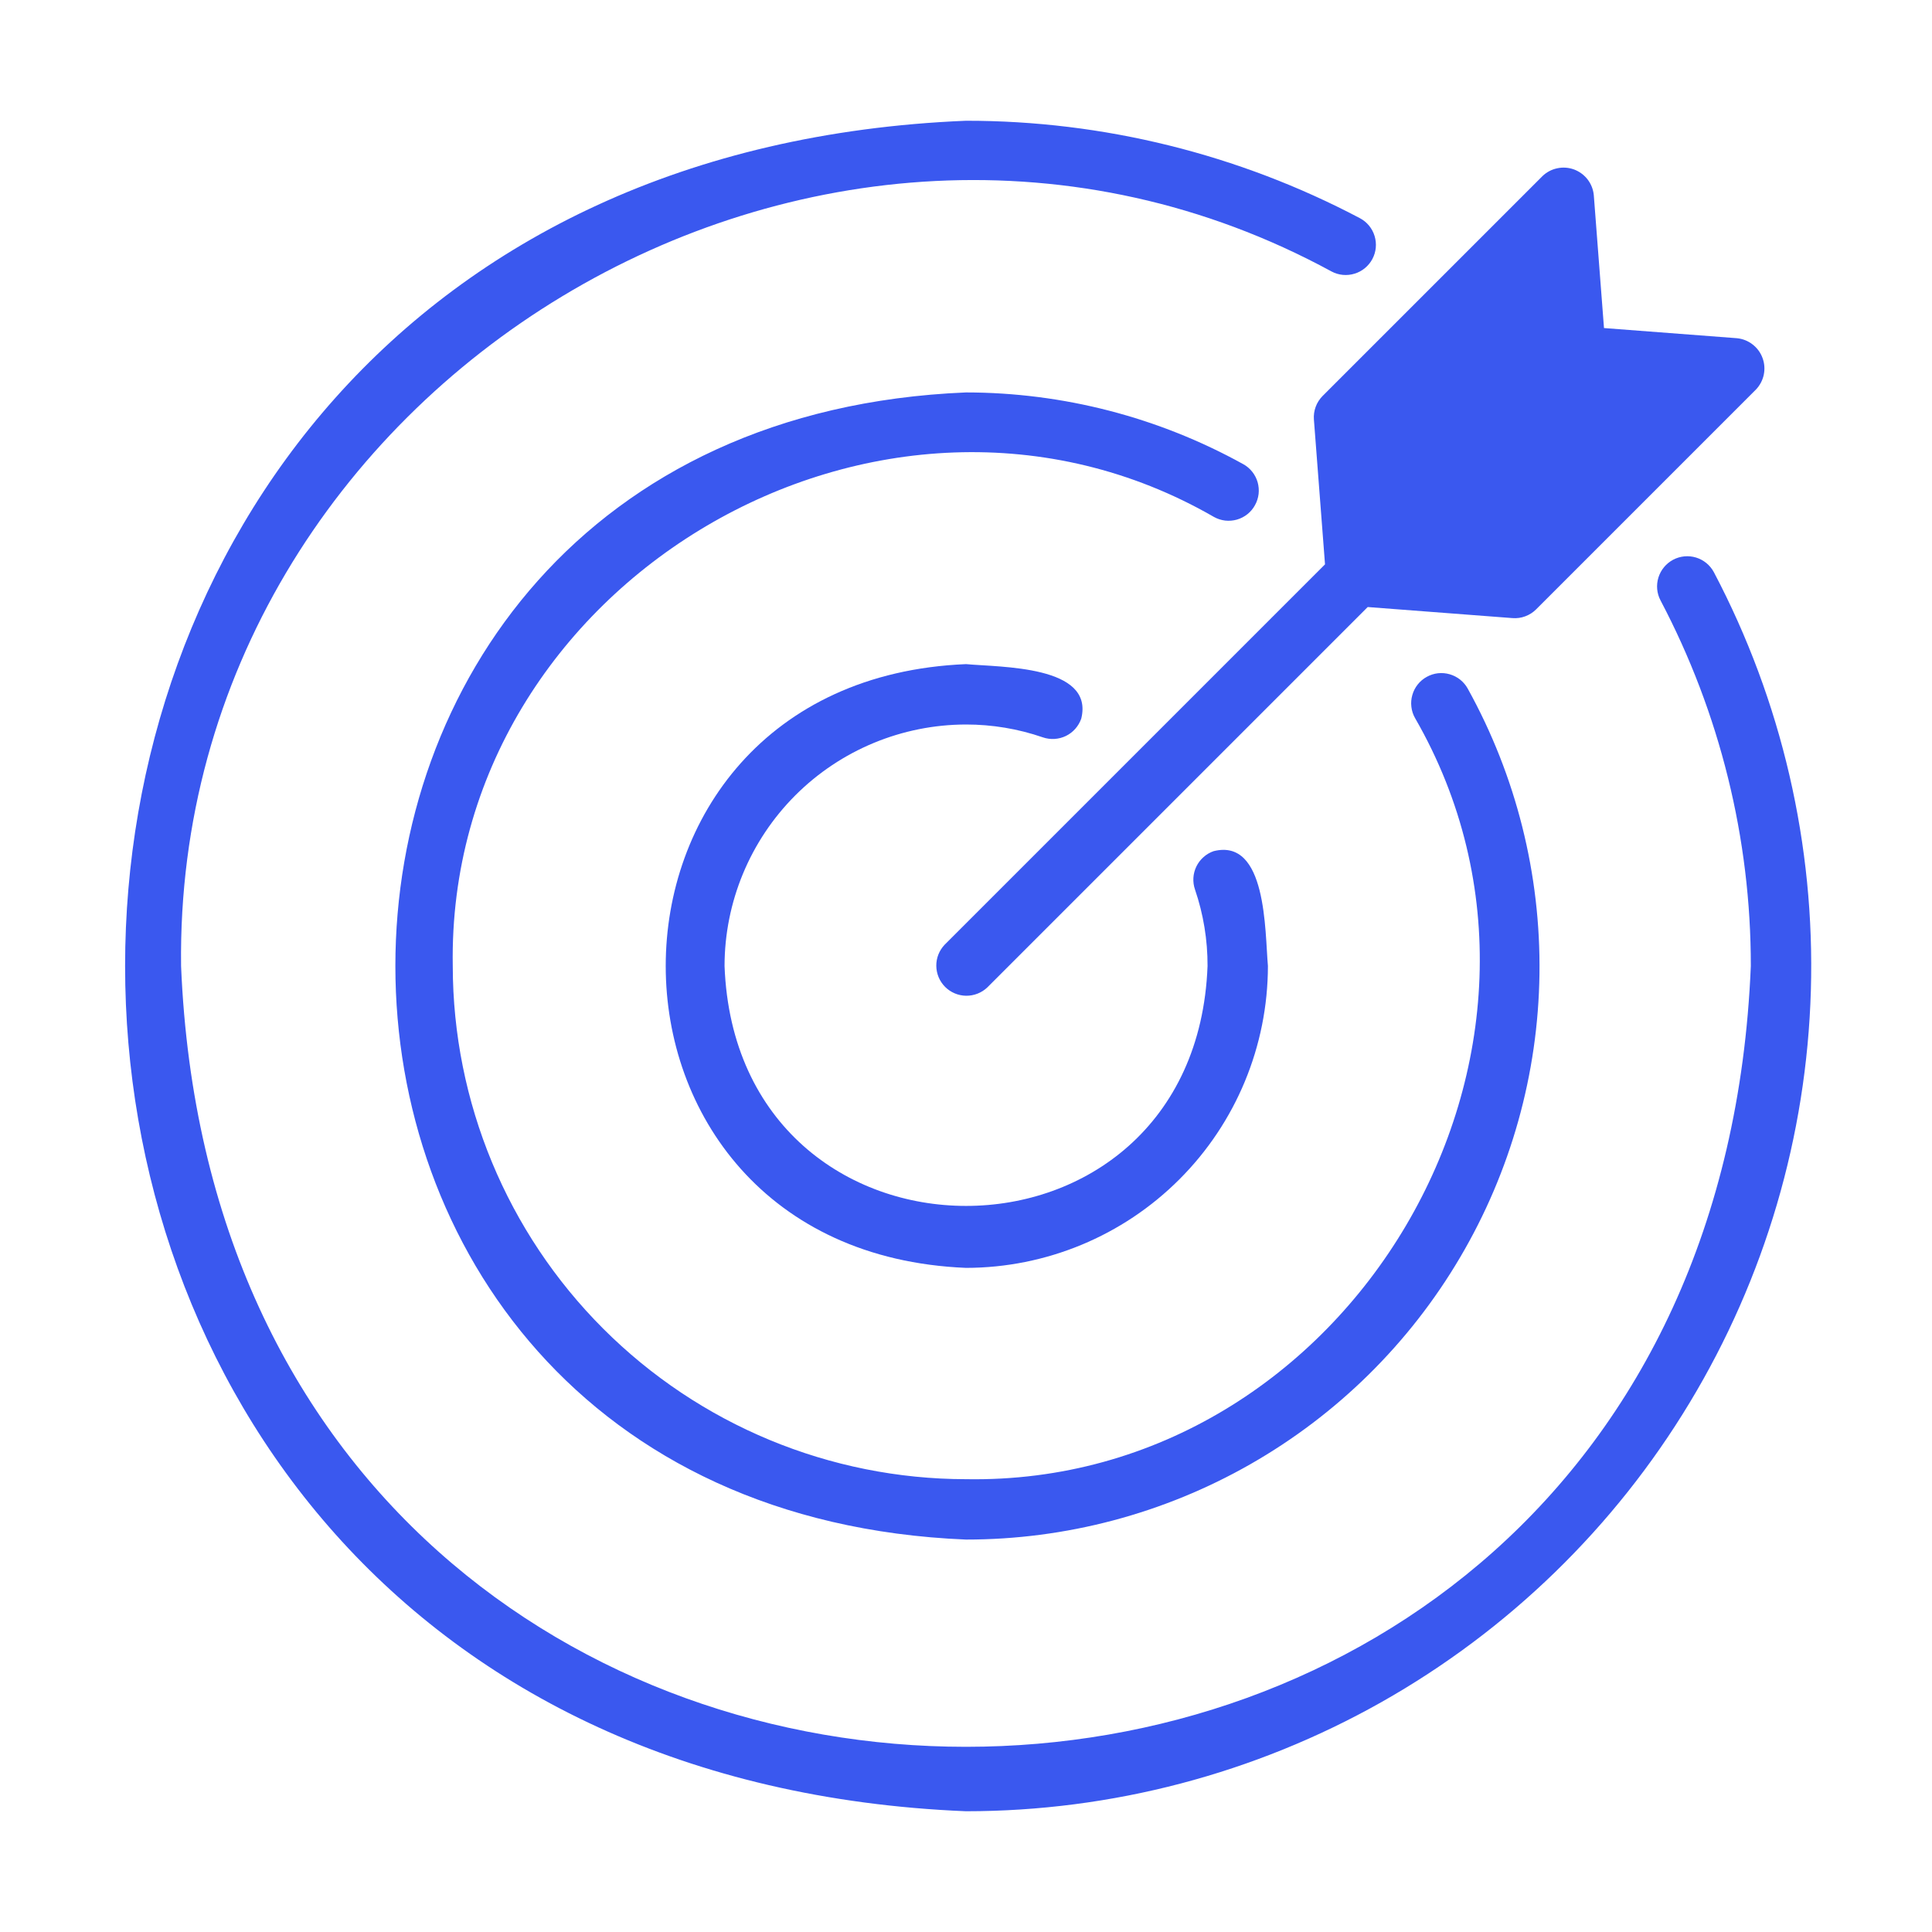
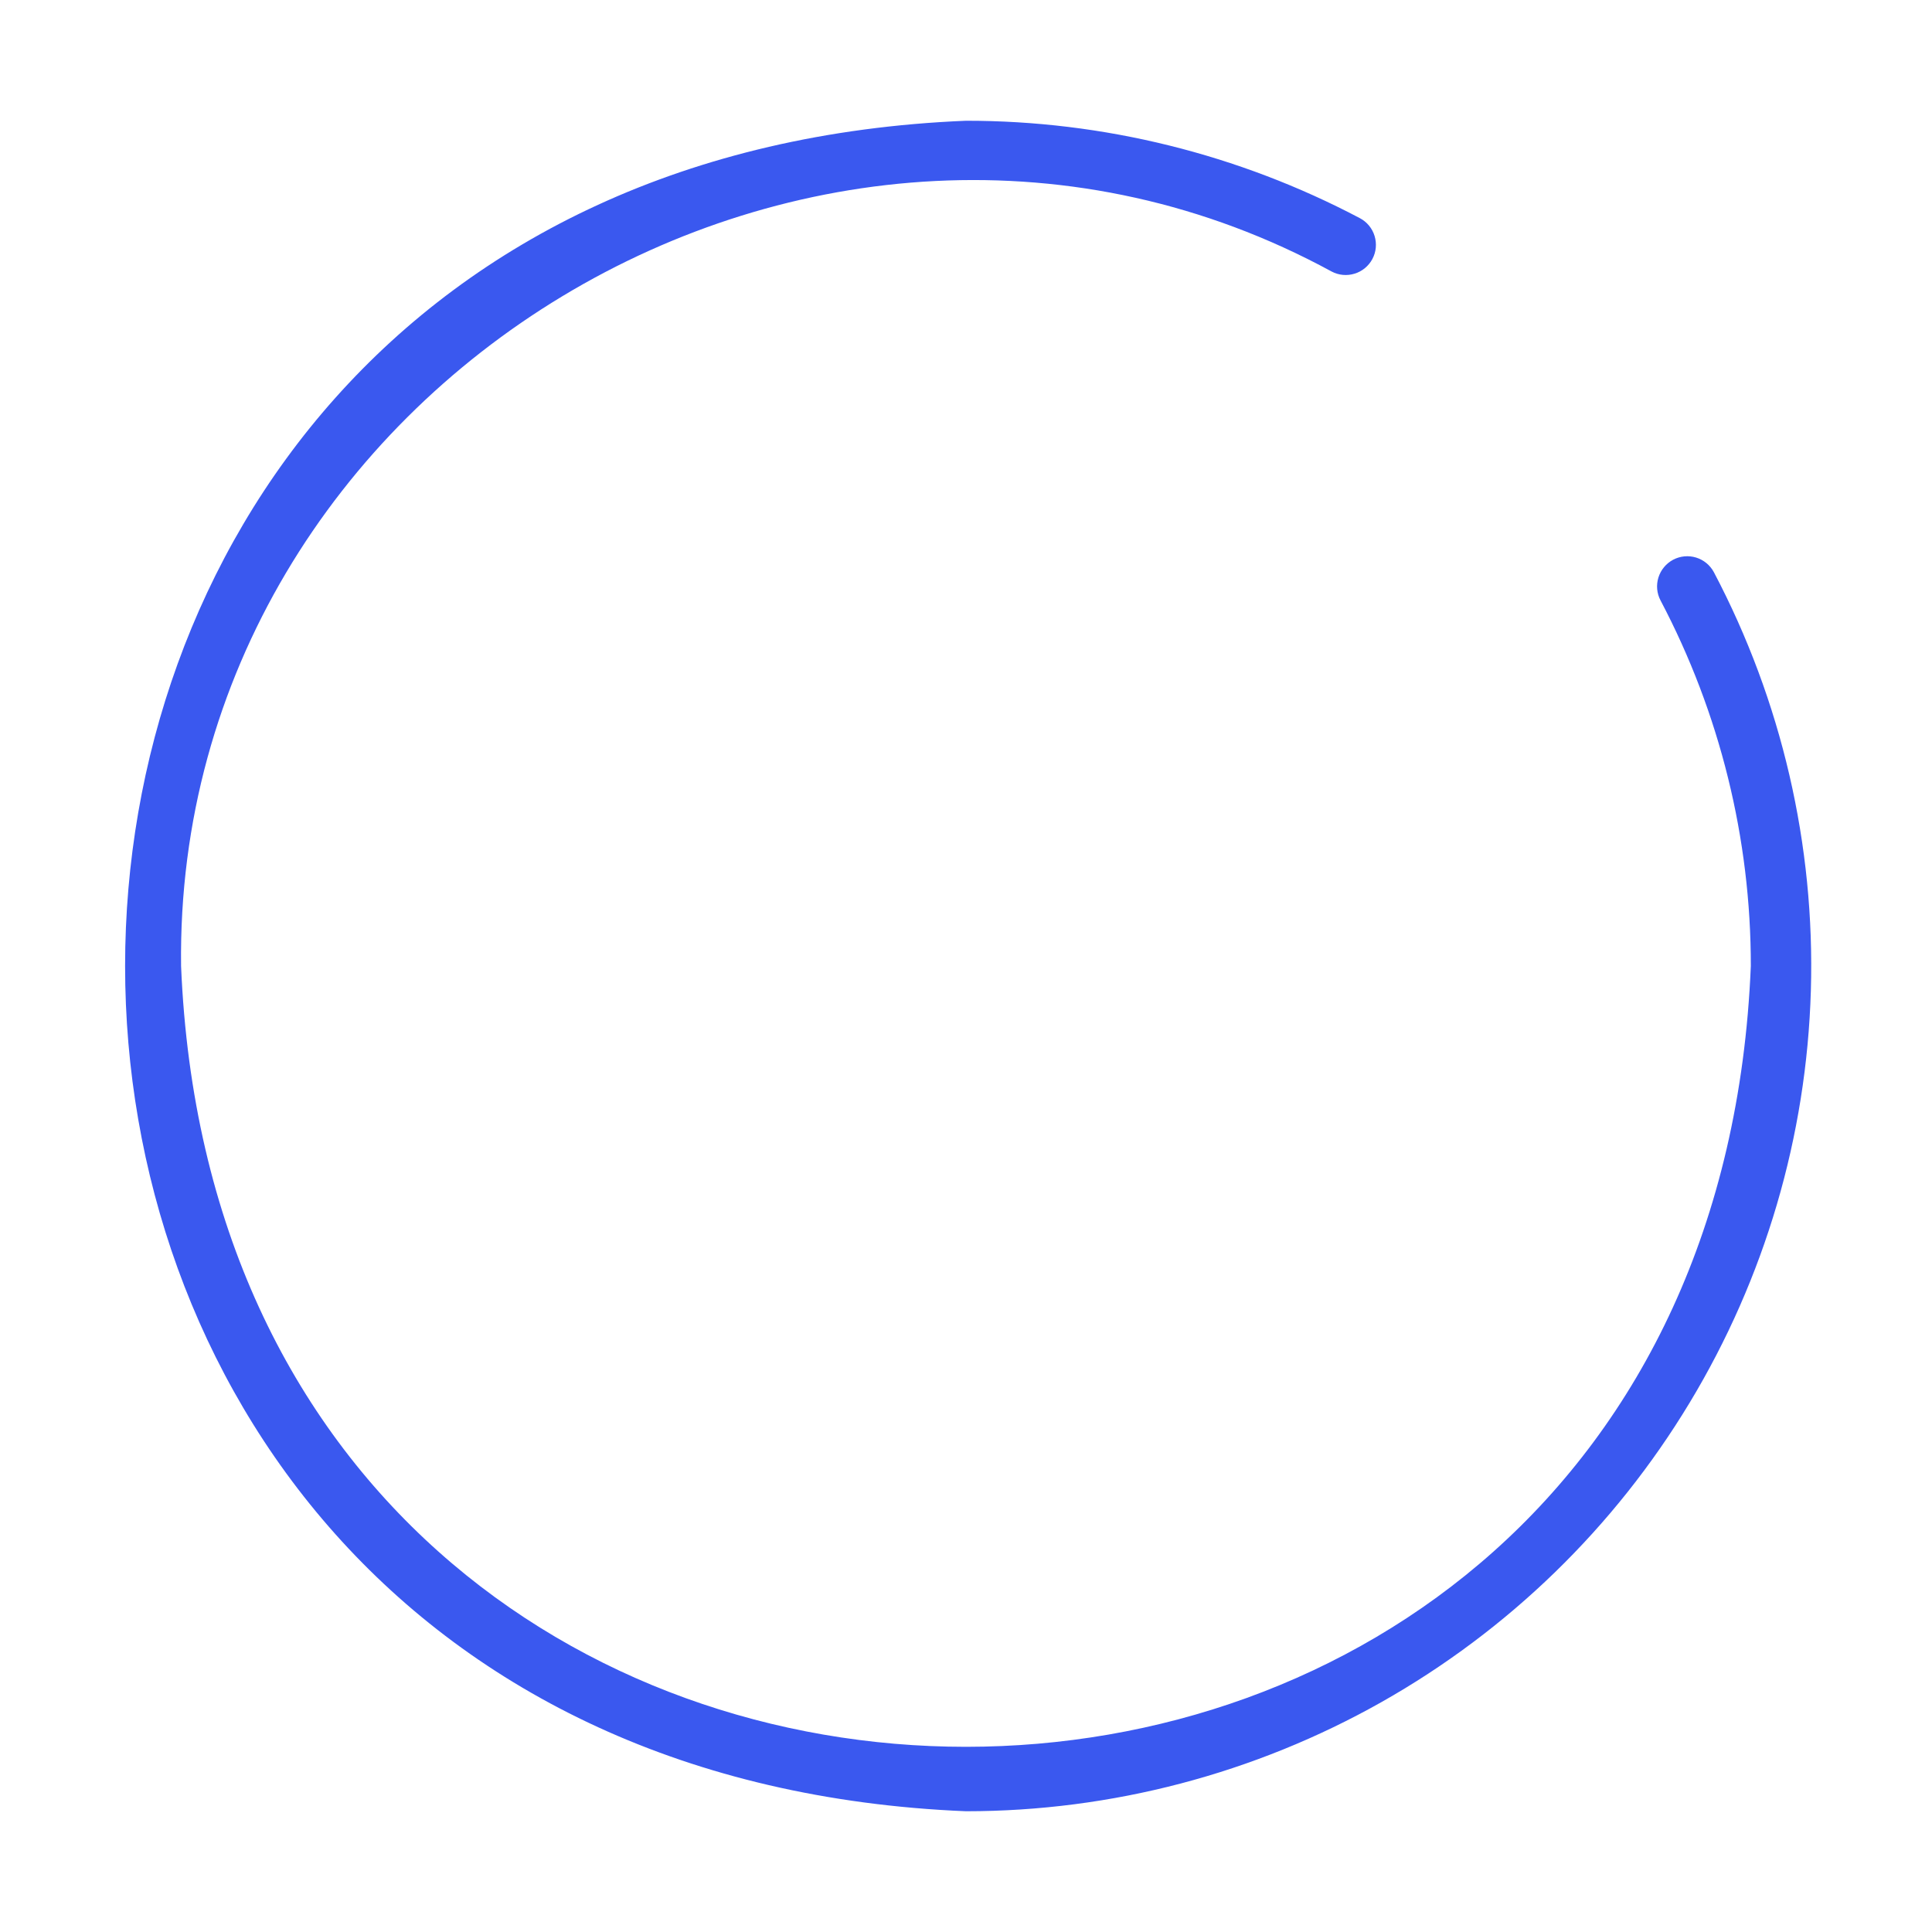
<svg xmlns="http://www.w3.org/2000/svg" width="40" height="40" viewBox="0 0 40 40" fill="none">
  <path d="M19.999 37.5C23.014 37.5 25.977 36.721 28.602 35.24C31.227 33.758 33.425 31.623 34.982 29.042C36.54 26.462 37.404 23.522 37.492 20.509C37.58 17.496 36.888 14.511 35.483 11.845C35.404 11.699 35.272 11.591 35.114 11.543C34.956 11.495 34.785 11.512 34.64 11.589C34.494 11.667 34.385 11.799 34.336 11.956C34.287 12.114 34.302 12.284 34.379 12.43C35.609 14.764 36.251 17.362 36.249 20C35.359 41.554 4.64 41.555 3.749 20C3.599 7.949 17 -0.129 27.569 5.621C27.715 5.699 27.887 5.715 28.045 5.666C28.204 5.618 28.336 5.508 28.414 5.362C28.492 5.215 28.508 5.044 28.459 4.885C28.411 4.727 28.301 4.594 28.155 4.517C25.641 3.191 22.841 2.498 19.999 2.5C-3.213 3.459 -3.213 36.541 19.999 37.5Z" fill="#3a58ef" />
-   <path d="M20.001 15C20.542 15 21.079 15.089 21.591 15.266C21.748 15.32 21.92 15.309 22.069 15.237C22.218 15.164 22.331 15.035 22.386 14.879C22.66 13.773 20.713 13.817 20.001 13.75C11.71 14.093 11.711 25.908 20.001 26.25C21.658 26.248 23.247 25.589 24.418 24.417C25.59 23.246 26.249 21.657 26.251 20C26.187 19.274 26.229 17.348 25.128 17.622C25.051 17.648 24.979 17.69 24.918 17.745C24.856 17.799 24.806 17.865 24.77 17.939C24.734 18.012 24.713 18.093 24.708 18.174C24.703 18.256 24.714 18.339 24.741 18.416C24.915 18.926 25.003 19.461 25.001 20C24.75 26.623 15.252 26.623 15.001 20C15.002 18.674 15.53 17.404 16.467 16.466C17.404 15.529 18.675 15.002 20.001 15Z" fill="#3a58ef" />
-   <path d="M25.983 10.459C26.023 10.387 26.048 10.309 26.058 10.227C26.067 10.146 26.06 10.063 26.038 9.984C26.015 9.905 25.977 9.831 25.926 9.767C25.875 9.703 25.812 9.649 25.74 9.61C23.983 8.637 22.007 8.126 19.999 8.125C4.248 8.776 4.248 31.224 19.999 31.875C22.065 31.876 24.095 31.338 25.889 30.314C27.683 29.29 29.179 27.816 30.228 26.036C31.278 24.257 31.845 22.235 31.873 20.169C31.901 18.104 31.39 16.067 30.389 14.259C30.35 14.187 30.296 14.124 30.232 14.072C30.168 14.021 30.094 13.983 30.015 13.96C29.936 13.937 29.853 13.93 29.771 13.939C29.69 13.948 29.611 13.974 29.539 14.014C29.467 14.053 29.403 14.107 29.352 14.172C29.301 14.236 29.263 14.31 29.241 14.389C29.218 14.468 29.211 14.551 29.221 14.633C29.23 14.715 29.256 14.794 29.296 14.865C33.258 21.736 27.936 30.763 19.999 30.625C17.182 30.622 14.481 29.501 12.489 27.509C10.498 25.518 9.377 22.817 9.374 20C9.238 12.063 18.262 6.741 25.134 10.703C25.206 10.743 25.284 10.768 25.366 10.778C25.448 10.787 25.53 10.78 25.609 10.758C25.688 10.735 25.762 10.697 25.826 10.646C25.89 10.595 25.944 10.531 25.983 10.459Z" fill="#3a58ef" />
-   <path d="M27.203 8.686L27.433 11.684L19.559 19.558C19.446 19.676 19.383 19.834 19.385 19.997C19.387 20.161 19.452 20.317 19.568 20.433C19.683 20.548 19.84 20.614 20.003 20.616C20.167 20.617 20.325 20.555 20.443 20.442L28.317 12.568L31.314 12.797C31.404 12.804 31.494 12.792 31.579 12.76C31.663 12.729 31.74 12.68 31.804 12.616L36.353 8.067C36.435 7.982 36.492 7.875 36.517 7.759C36.541 7.643 36.533 7.522 36.491 7.411C36.45 7.299 36.378 7.202 36.284 7.13C36.19 7.057 36.077 7.013 35.958 7.002L33.209 6.792L32.998 4.042C32.987 3.924 32.943 3.811 32.871 3.717C32.799 3.623 32.701 3.551 32.59 3.509C32.478 3.468 32.358 3.459 32.242 3.484C32.125 3.508 32.018 3.565 31.933 3.648L27.384 8.197C27.321 8.261 27.271 8.337 27.24 8.422C27.209 8.506 27.196 8.597 27.203 8.686Z" fill="#3a58ef" />
</svg>